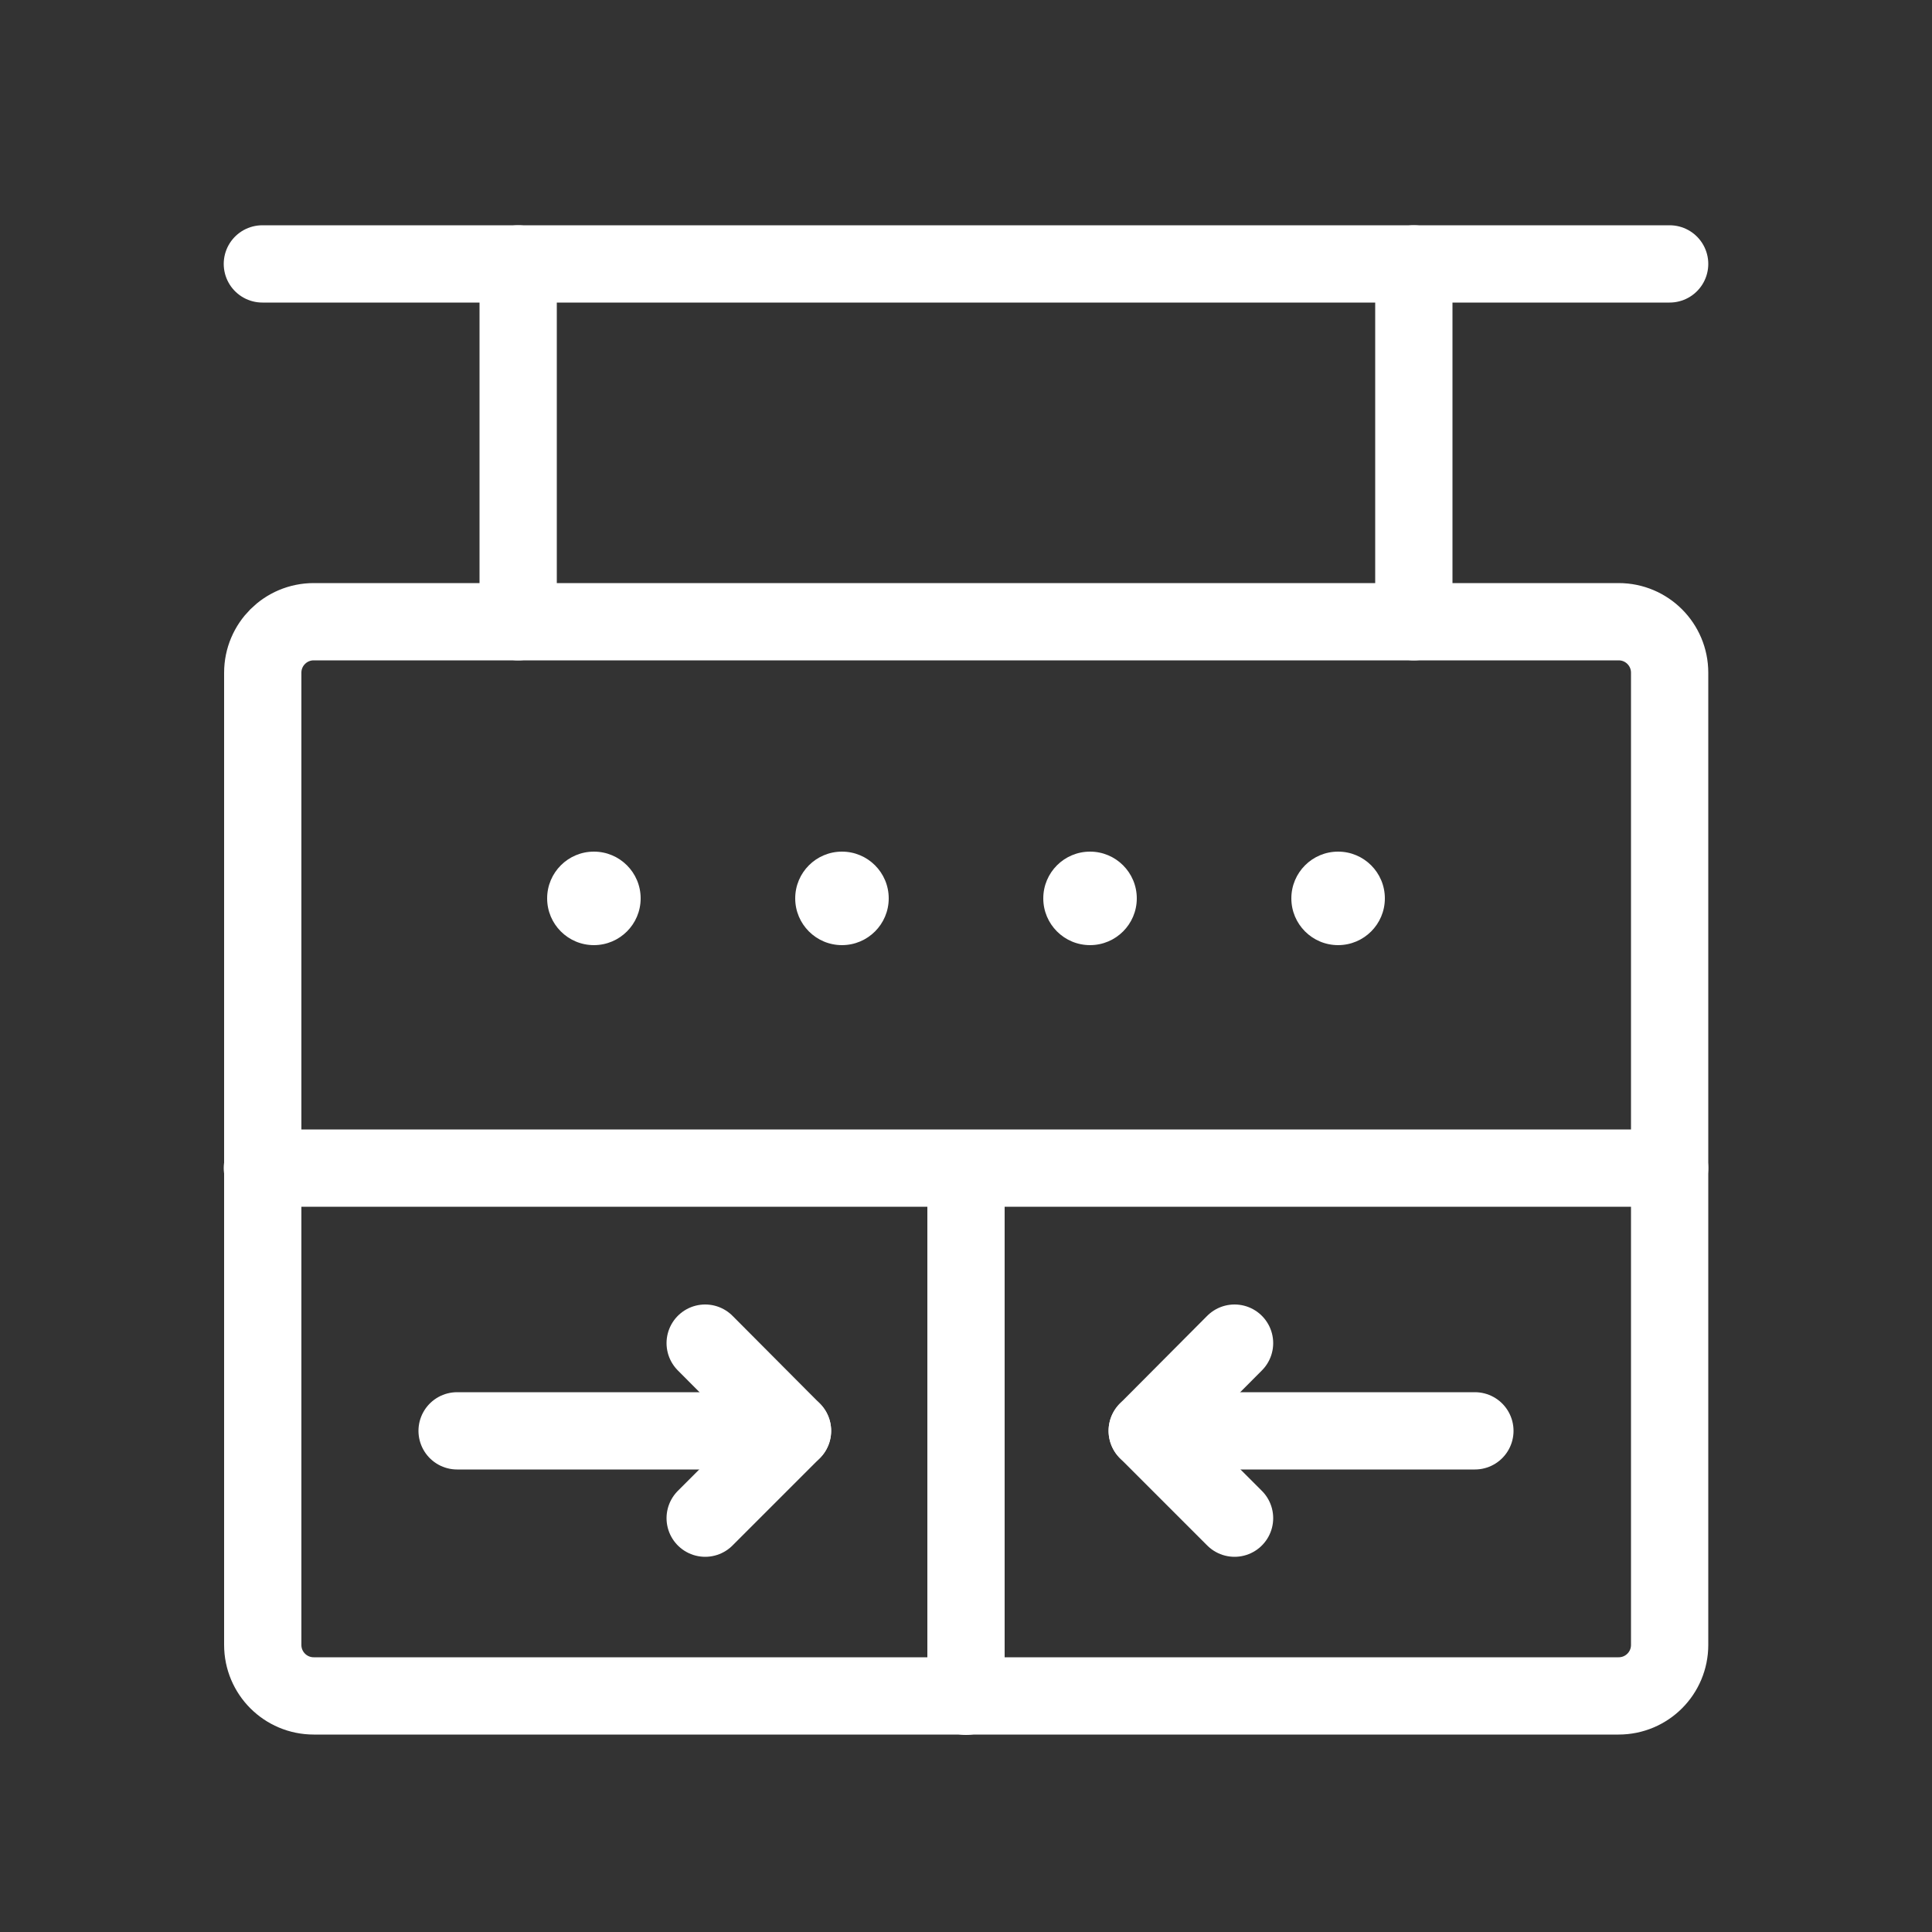
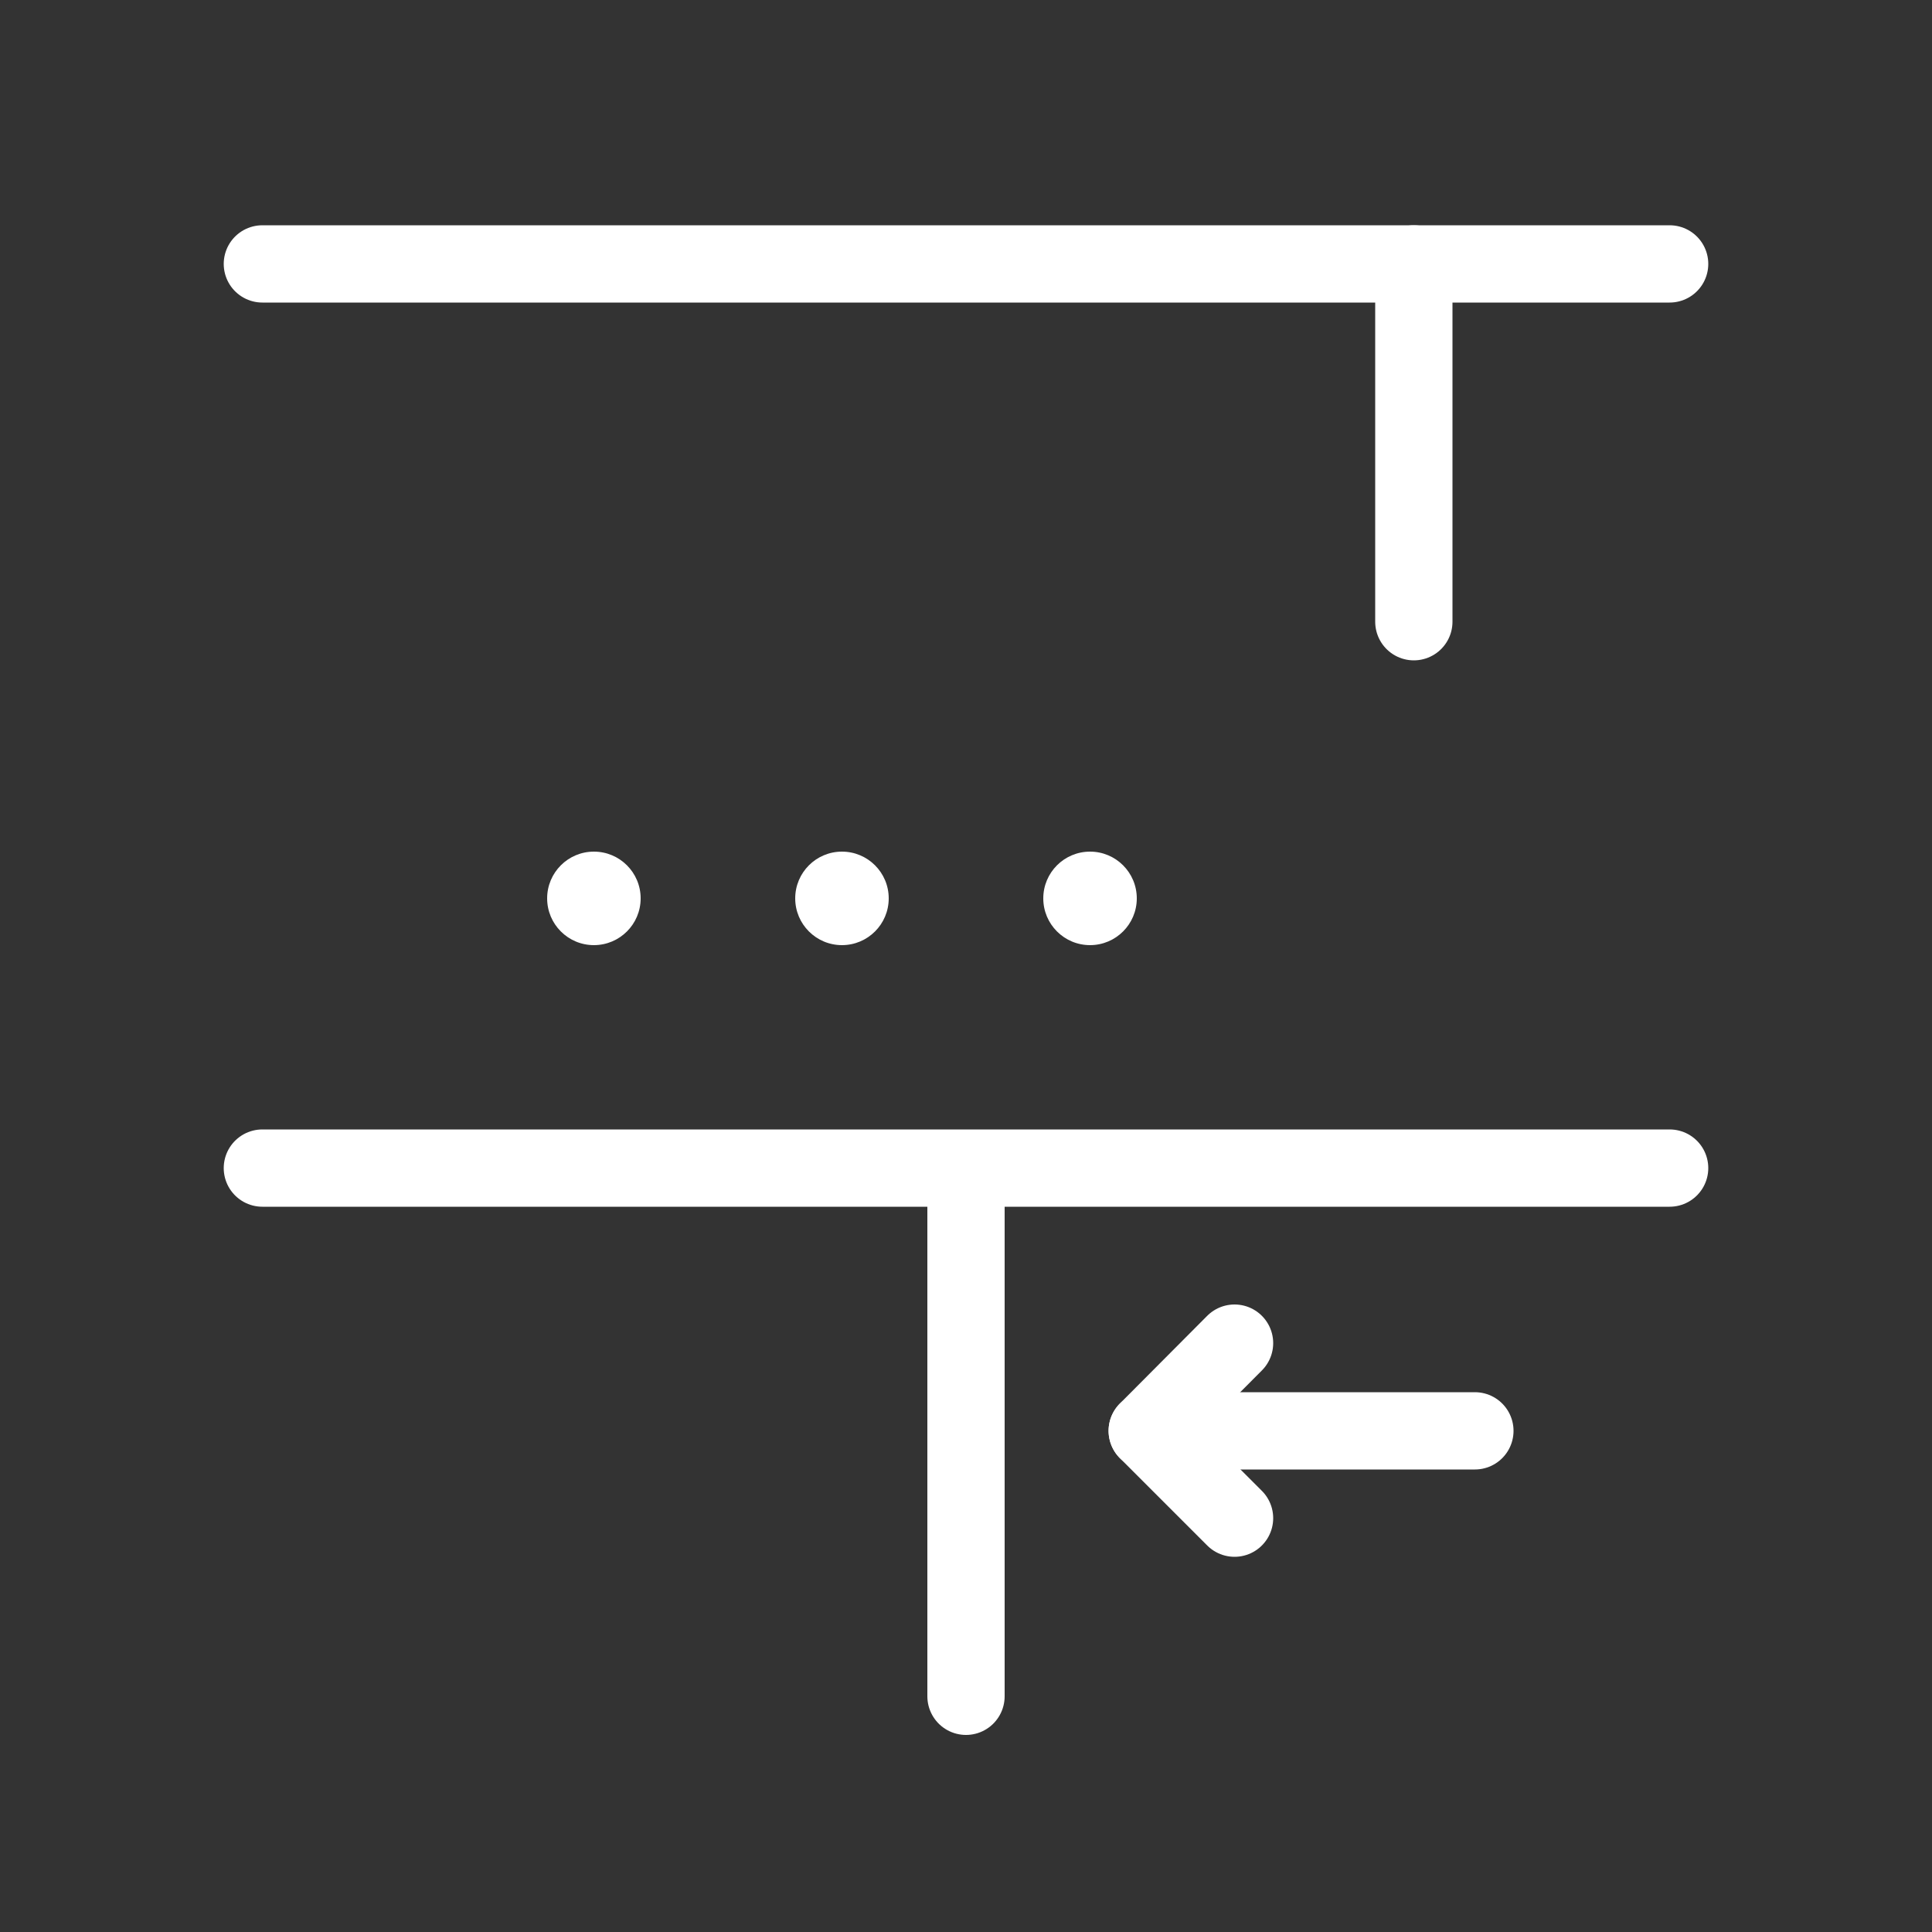
<svg xmlns="http://www.w3.org/2000/svg" id="_レイヤー_1" data-name="レイヤー 1" width="50" height="50" viewBox="0 0 50 50">
  <rect x="0" y="0" width="50" height="50" fill="#333333" stroke="none" />
-   <line x1="13.41" y1="16.09" x2="13.41" y2="6.83" fill="none" stroke="#fff" stroke-linecap="round" stroke-linejoin="round" stroke-width="2" />
  <line x1="36.59" y1="16.09" x2="36.59" y2="6.83" fill="none" stroke="#fff" stroke-linecap="round" stroke-linejoin="round" stroke-width="2" />
  <line x1="6.79" y1="6.83" x2="43.21" y2="6.83" fill="none" stroke="#fff" stroke-linecap="round" stroke-linejoin="round" stroke-width="2" />
-   <path d="M31.55,16.09h10.34c.73,0,1.32.59,1.32,1.32v25.16c0,.73-.59,1.32-1.32,1.32H8.12c-.73,0-1.32-.59-1.32-1.32v-25.16c0-.73.59-1.32,1.32-1.32h24.31" fill="none" stroke="#fff" stroke-linecap="round" stroke-linejoin="round" stroke-width="2" />
-   <line x1="11.83" y1="37.03" x2="20.51" y2="37.03" fill="none" stroke="#fff" stroke-linecap="round" stroke-linejoin="round" stroke-width="2" />
-   <polyline points="18.25 34.76 20.51 37.03 18.25 39.29" fill="none" stroke="#fff" stroke-linecap="round" stroke-linejoin="round" stroke-width="2" />
  <line x1="38.17" y1="37.03" x2="29.69" y2="37.03" fill="none" stroke="#fff" stroke-linecap="round" stroke-linejoin="round" stroke-width="2" />
  <polyline points="31.95 34.76 29.69 37.03 31.95 39.29" fill="none" stroke="#fff" stroke-linecap="round" stroke-linejoin="round" stroke-width="2" />
  <line x1="25" y1="43.9" x2="25" y2="30.58" fill="none" stroke="#fff" stroke-linecap="round" stroke-linejoin="round" stroke-width="2" />
  <line x1="6.79" y1="30.23" x2="43.21" y2="30.23" fill="none" stroke="#fff" stroke-linecap="round" stroke-linejoin="round" stroke-width="2" />
  <circle cx="28.21" cy="23.25" r="1.21" fill="#fff" />
  <circle cx="21.79" cy="23.25" r="1.21" fill="#fff" />
-   <circle cx="34.63" cy="23.25" r="1.21" fill="#fff" />
  <circle cx="15.37" cy="23.25" r="1.21" fill="#fff" />
</svg>